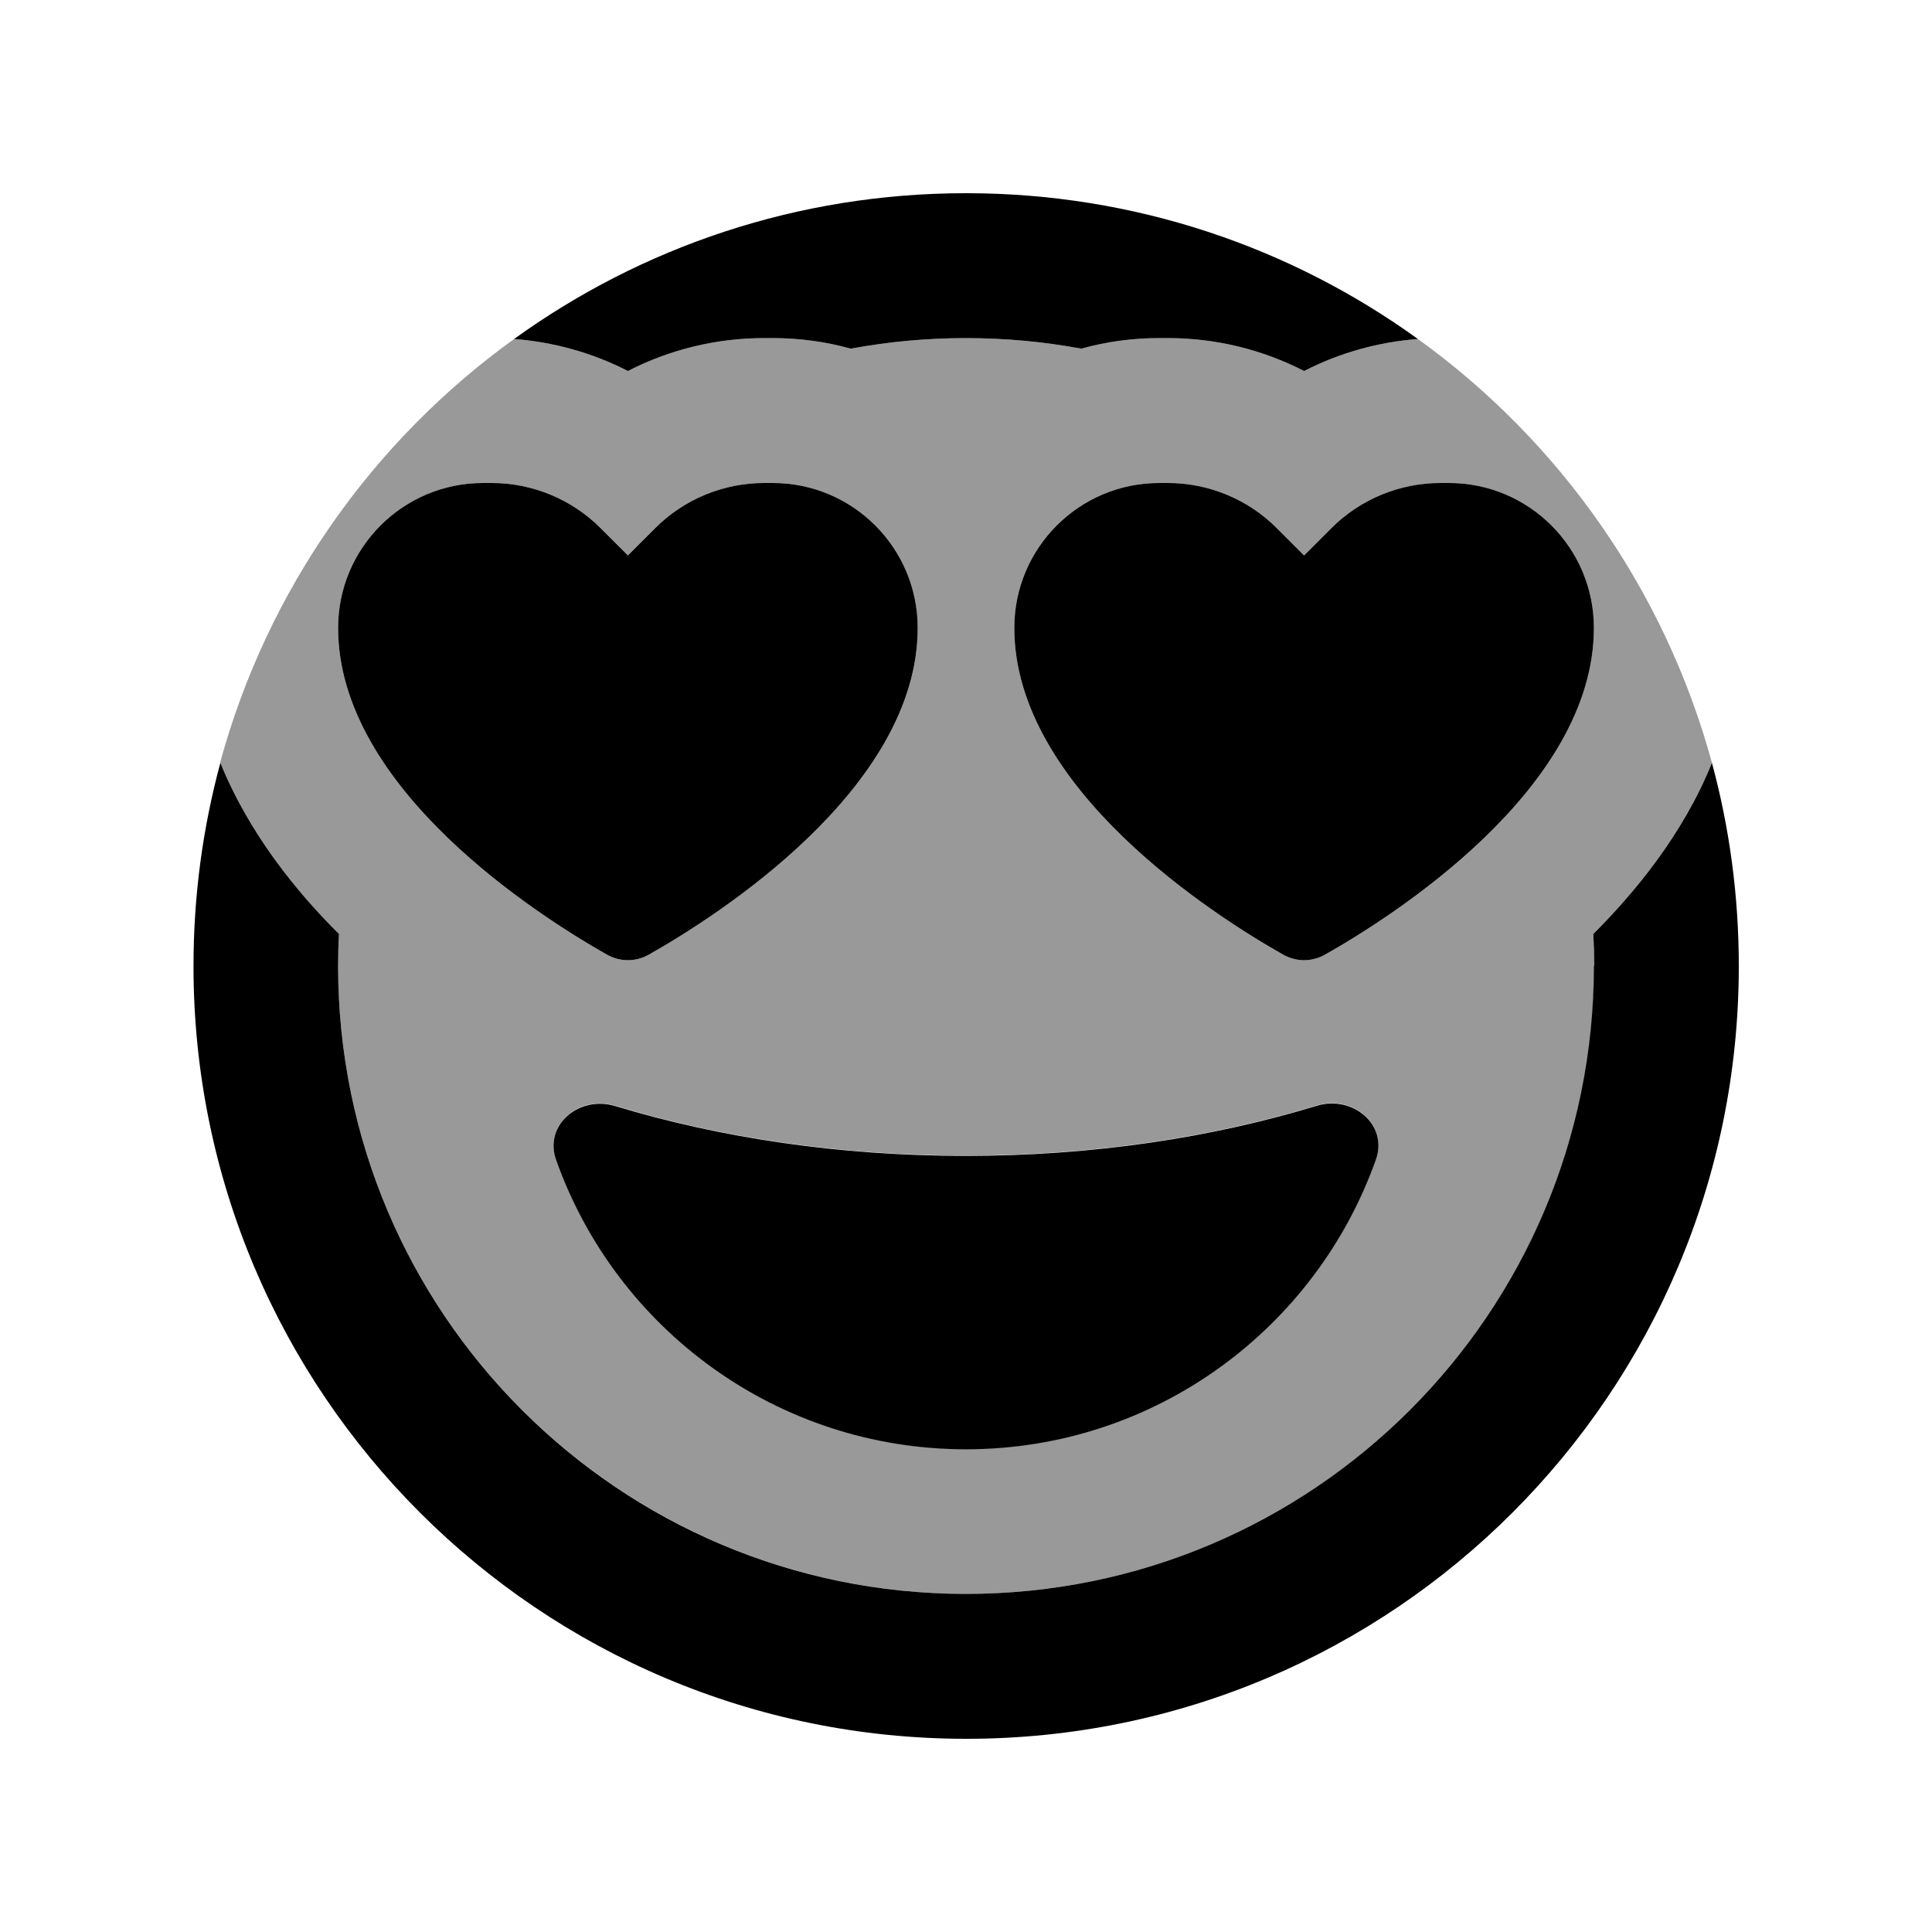
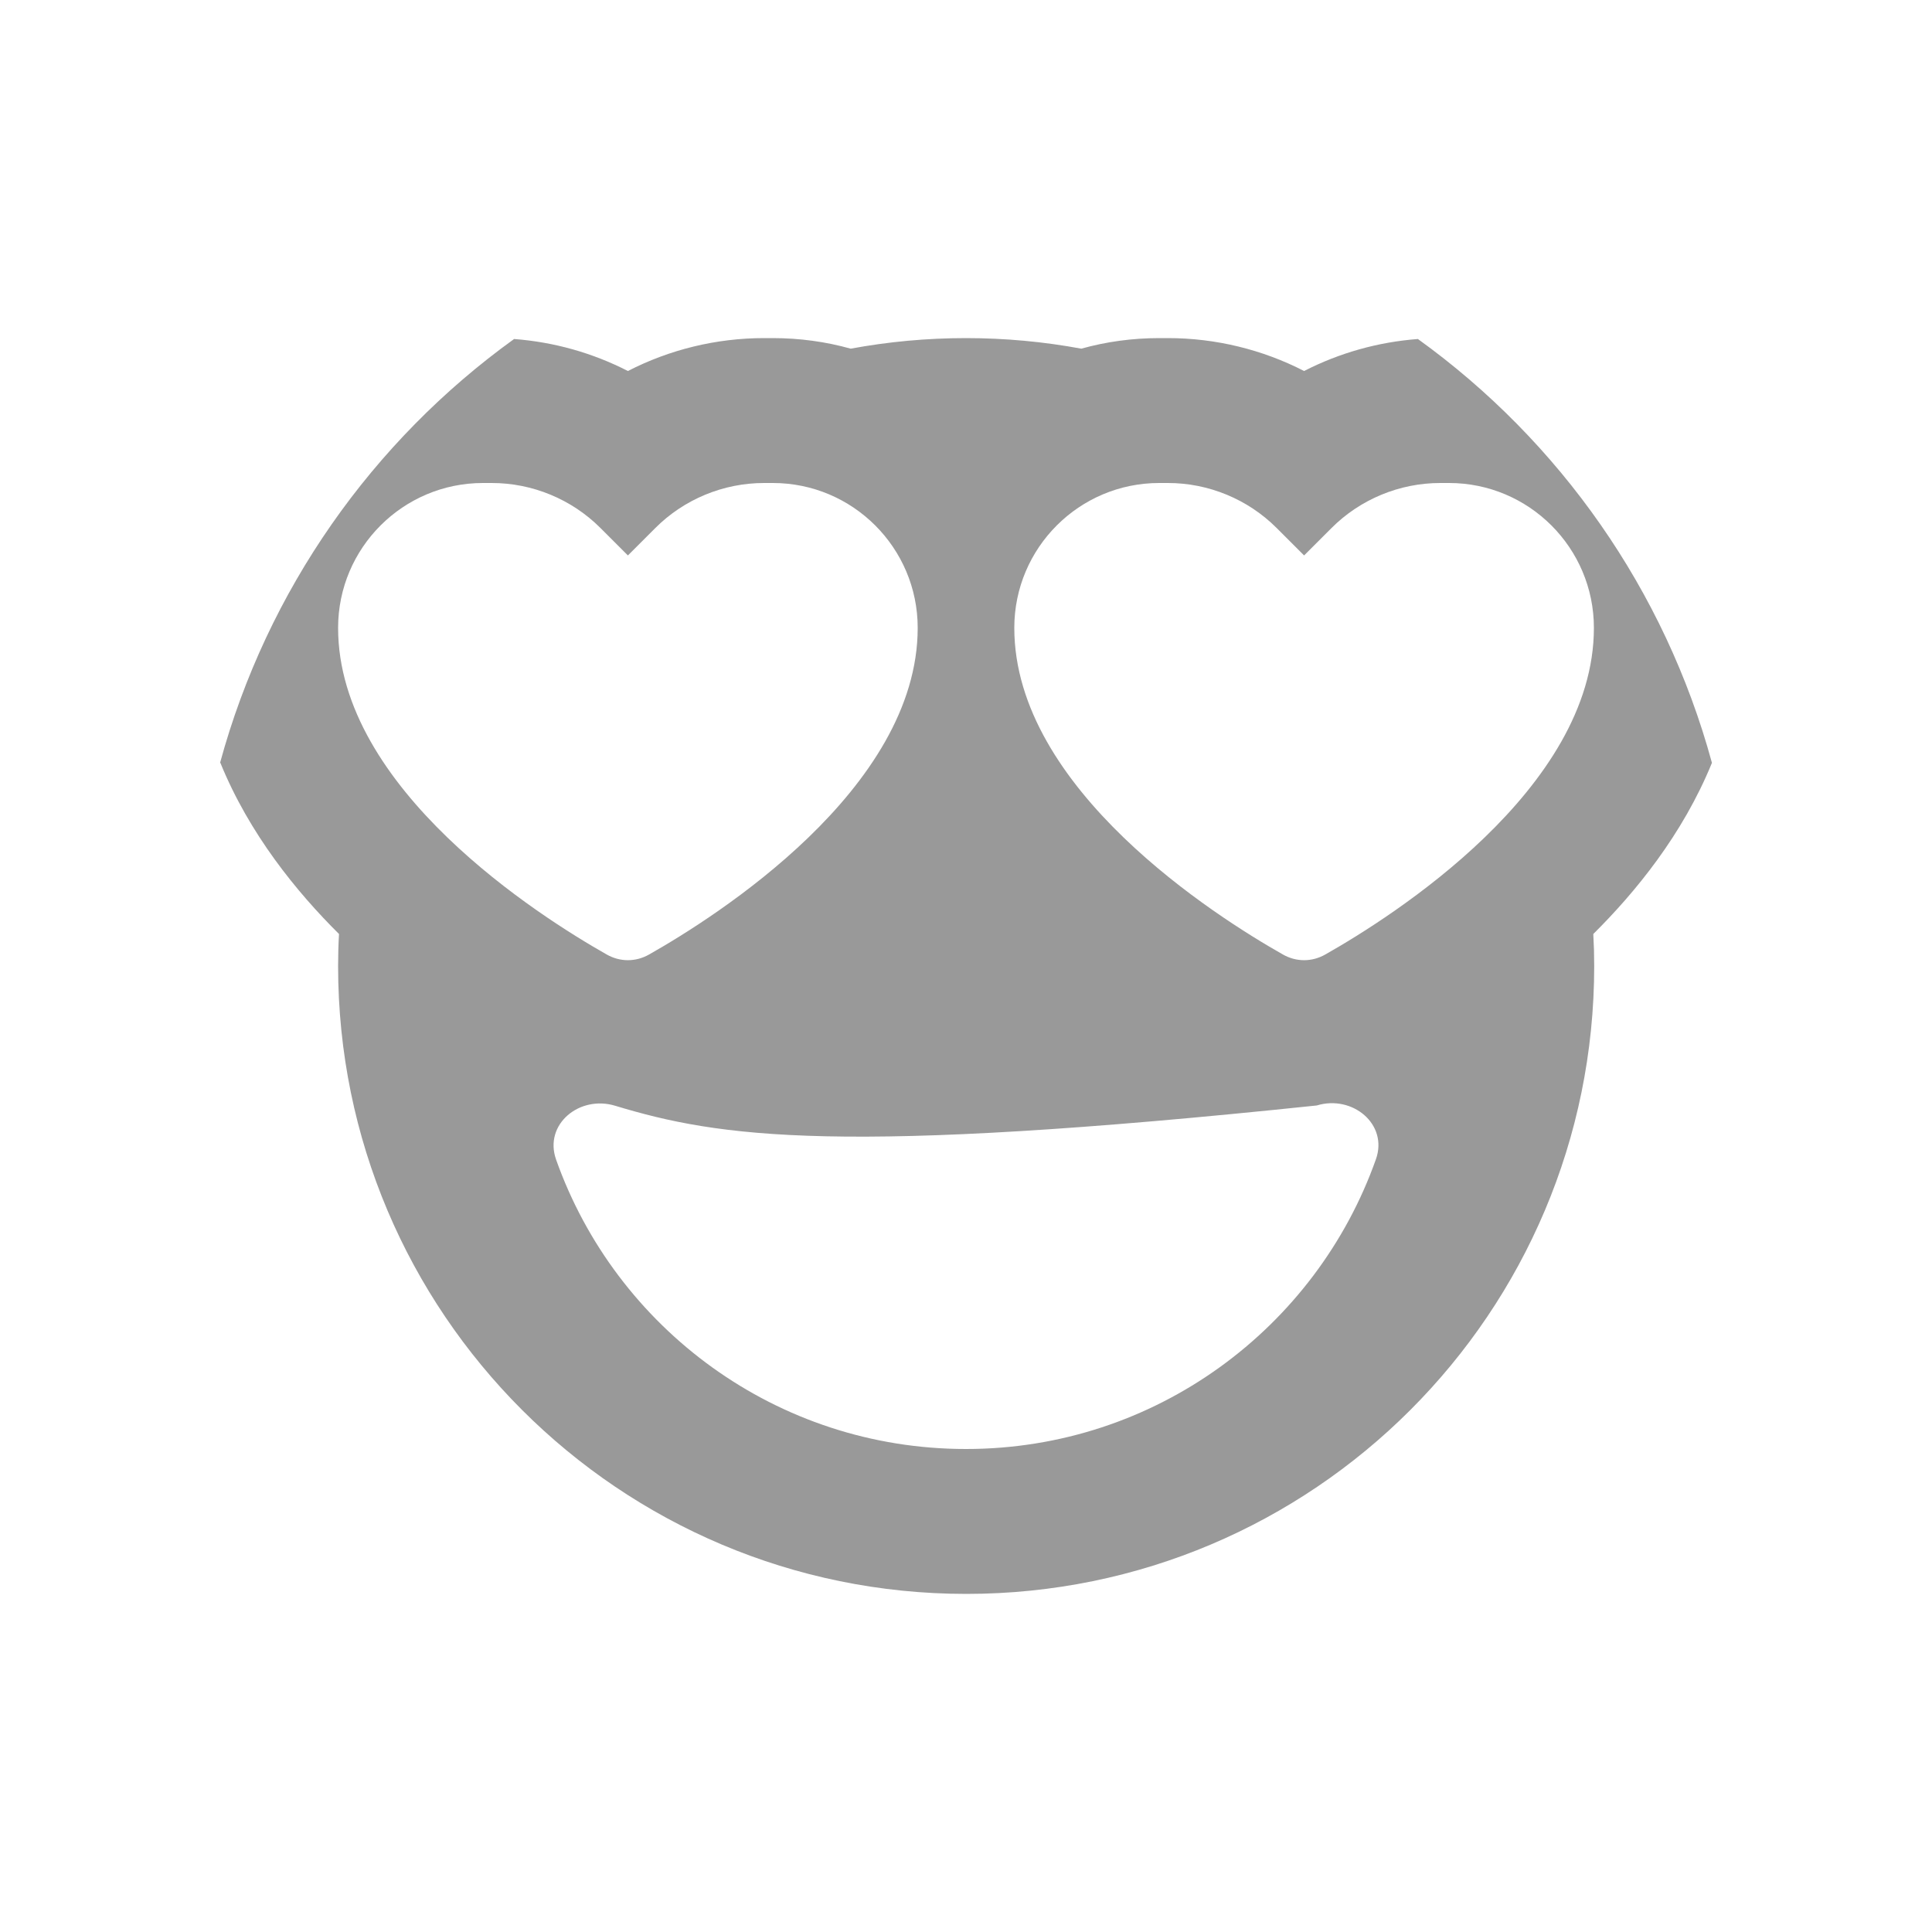
<svg xmlns="http://www.w3.org/2000/svg" viewBox="0 0 640 640">
-   <path opacity=".4" fill="currentColor" d="M72.9 252.7C88.5 195.4 123.4 146.1 170.3 112.3C183.5 113.3 196.3 116.9 208 122.9C221.8 115.8 237.3 112 253.1 112L256 112C264.9 112 273.6 113.2 281.8 115.5C294.2 113.2 307 112 320 112C333 112 345.8 113.2 358.2 115.5C366.4 113.2 375.1 112 384 112L386.9 112C402.7 112 418.2 115.8 432 122.9C443.7 116.9 456.5 113.3 469.7 112.3C516.6 146.1 551.5 195.4 567.1 252.7C557.4 276.5 541.7 295.6 527.8 309.4C528 312.9 528.1 316.4 528.1 320C528.1 434.9 435 528 320.1 528C205.2 528 112 434.9 112 320C112 316.5 112.1 312.9 112.3 309.4C98.3 295.5 82.6 276.3 73 252.7zM112 208C112 261.4 178.9 303.7 201 316.2C205.4 318.7 210.6 318.7 215 316.2C237.1 303.7 304 261.4 304 208C304 181.5 282.5 160 256 160L253.1 160C239.6 160 226.6 165.4 217.1 174.9L208 184L198.9 174.9C189.4 165.4 176.4 160 162.9 160L160 160C133.5 160 112 181.5 112 208zM184.2 384.1C204 440 257.3 480 320 480C382.7 480 436 439.9 455.8 384C459.9 372.4 448 362.6 436.2 366.2C401.4 376.8 361.9 382.8 319.9 382.8C278 382.8 238.5 376.8 203.8 366.3C192 362.7 180.1 372.4 184.2 384.1zM336 208C336 261.4 402.9 303.7 425 316.2C429.4 318.7 434.6 318.7 439 316.2C461.1 303.7 528 261.4 528 208C528 181.5 506.5 160 480 160L477.1 160C463.6 160 450.6 165.4 441.1 174.9L432 184L422.9 174.9C413.4 165.4 400.4 160 386.9 160L384 160C357.5 160 336 181.5 336 208z" />
-   <path fill="currentColor" d="M528 320C528 434.9 434.9 528 320 528C205.1 528 112 434.9 112 320C112 316.5 112.1 312.9 112.3 309.4C98.3 295.5 82.6 276.3 73 252.7C67.2 274.1 64.1 296.7 64.1 320C64.1 461.4 178.7 576 320.1 576C461.5 576 576 461.4 576 320C576 296.7 572.9 274.1 567.1 252.7C557.5 276.4 541.7 295.5 527.8 309.4C528 312.9 528.1 316.4 528.1 320zM432 122.9C443.7 116.9 456.5 113.3 469.7 112.3C427.6 81.9 375.9 64 320 64C264.1 64 212.4 81.9 170.3 112.3C183.5 113.3 196.3 116.9 208 122.9C221.8 115.8 237.3 112 253.1 112L256 112C264.9 112 273.6 113.2 281.8 115.5C294.2 113.2 307 112 320 112C333 112 345.8 113.2 358.2 115.5C366.4 113.2 375.1 112 384 112L386.9 112C402.7 112 418.2 115.8 432 122.9zM436.2 366.3C401.4 376.9 361.9 382.9 319.9 382.9C278 382.9 238.5 376.9 203.8 366.4C192 362.8 180.1 372.5 184.2 384.2C204 440.1 257.3 480.1 320 480.1C382.7 480.1 436 440 455.8 384.1C459.9 372.5 448 362.7 436.2 366.3zM386.9 160L384 160C357.5 160 336 181.5 336 208C336 261.4 402.9 303.7 425 316.2C429.4 318.7 434.6 318.7 439 316.2C461.1 303.7 528 261.4 528 208C528 181.5 506.5 160 480 160L477.1 160C463.6 160 450.6 165.4 441.1 174.9L432 184L422.9 174.9C413.4 165.4 400.4 160 386.9 160zM198.9 174.9C189.4 165.4 176.4 160 162.9 160L160 160C133.5 160 112 181.5 112 208C112 261.4 178.9 303.7 201 316.2C205.4 318.7 210.6 318.7 215 316.2C237.1 303.7 304 261.4 304 208C304 181.5 282.5 160 256 160L253.1 160C239.6 160 226.6 165.4 217.1 174.9L208 184L198.9 174.9z" />
+   <path opacity=".4" fill="currentColor" d="M72.9 252.7C88.5 195.4 123.4 146.1 170.3 112.3C183.5 113.3 196.3 116.9 208 122.9C221.8 115.8 237.3 112 253.1 112L256 112C264.9 112 273.6 113.2 281.8 115.5C294.2 113.2 307 112 320 112C333 112 345.8 113.2 358.2 115.5C366.4 113.2 375.1 112 384 112L386.9 112C402.7 112 418.2 115.8 432 122.9C443.7 116.9 456.5 113.3 469.7 112.3C516.6 146.1 551.5 195.4 567.1 252.7C557.4 276.5 541.7 295.6 527.8 309.4C528 312.9 528.1 316.4 528.1 320C528.1 434.9 435 528 320.1 528C205.2 528 112 434.9 112 320C112 316.5 112.1 312.9 112.3 309.4C98.3 295.5 82.6 276.3 73 252.7zM112 208C112 261.4 178.9 303.7 201 316.2C205.4 318.7 210.6 318.7 215 316.2C237.1 303.7 304 261.4 304 208C304 181.5 282.5 160 256 160L253.1 160C239.6 160 226.6 165.4 217.1 174.9L208 184L198.9 174.9C189.4 165.4 176.4 160 162.9 160L160 160C133.5 160 112 181.5 112 208zM184.2 384.1C204 440 257.3 480 320 480C382.7 480 436 439.9 455.8 384C459.9 372.4 448 362.6 436.2 366.2C278 382.8 238.5 376.8 203.8 366.3C192 362.7 180.1 372.4 184.2 384.1zM336 208C336 261.4 402.9 303.7 425 316.2C429.4 318.7 434.6 318.7 439 316.2C461.1 303.7 528 261.4 528 208C528 181.5 506.5 160 480 160L477.1 160C463.6 160 450.6 165.4 441.1 174.9L432 184L422.9 174.9C413.4 165.4 400.4 160 386.9 160L384 160C357.5 160 336 181.5 336 208z" />
</svg>